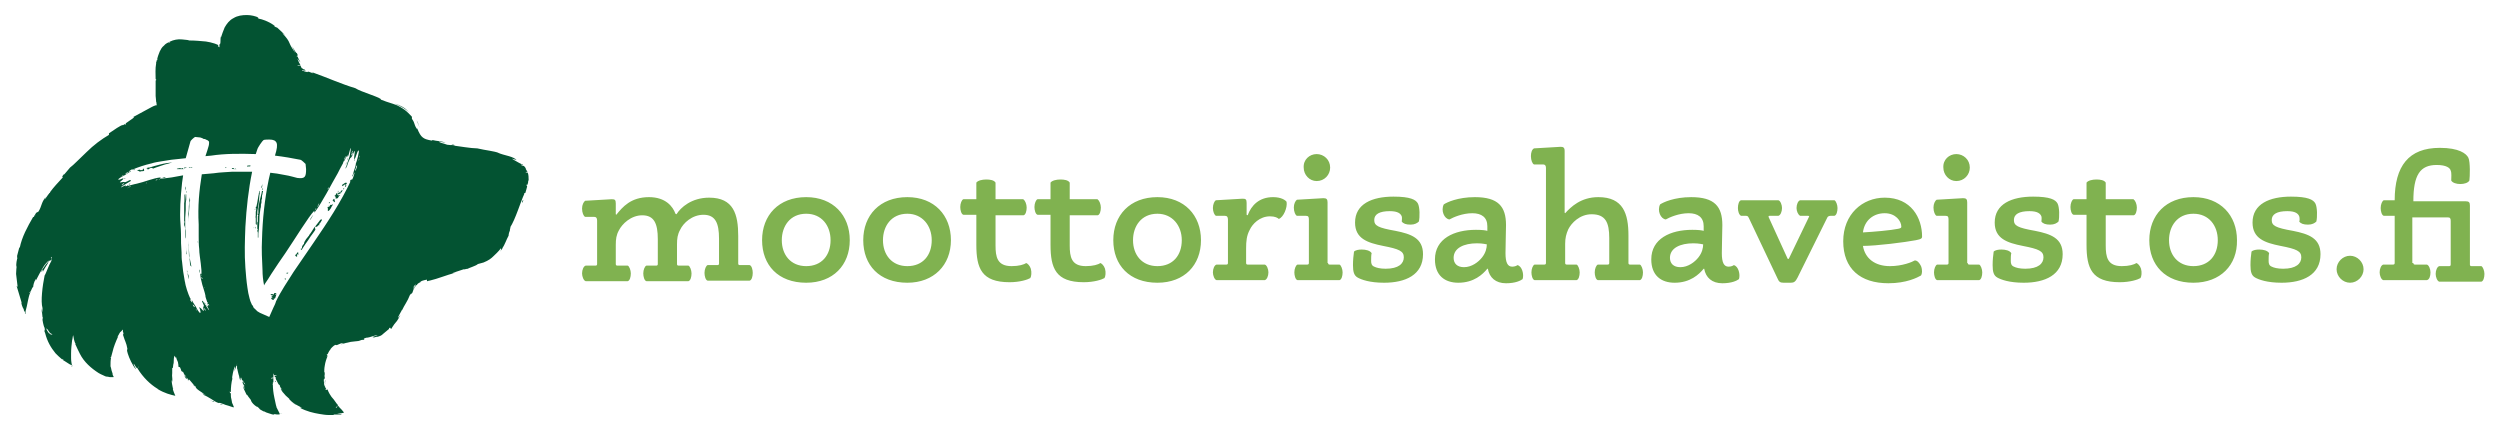
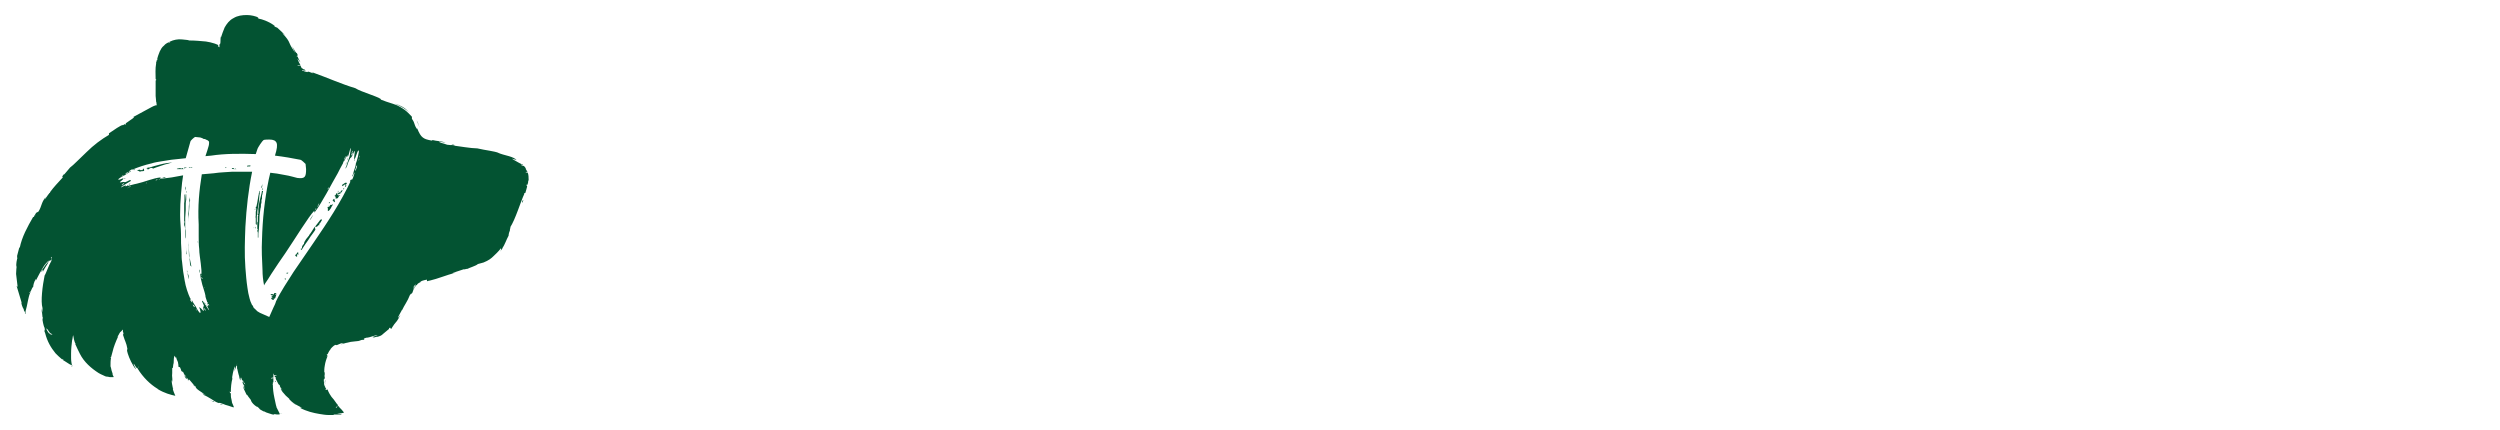
<svg xmlns="http://www.w3.org/2000/svg" version="1.1" id="Layer_1" x="0px" y="0px" viewBox="0 0 481.9 82.9" style="enable-background:new 0 0 481.9 82.9;" xml:space="preserve">
  <style type="text/css">
	.st0{fill:#80B250;}
	.st1{fill:#035332;}
</style>
-   <path class="st0" d="M125.1,38c3.2,0,4.6,1.8,5.1,3.2l0.2,0.1c0.8-1.3,2.9-3.2,6.3-3.2c4.7,0,5.6,3.2,5.6,7.4v5.3  c0,0.2,0.1,0.3,0.3,0.3h1.9c0.4,0.1,0.6,0.9,0.6,1.5c0,0.7-0.2,1.4-0.6,1.5h-8.1c-0.4-0.1-0.6-0.9-0.6-1.5c0-0.7,0.3-1.4,0.6-1.5  h1.9c0.2,0,0.3-0.1,0.3-0.3v-4.8c0-3-0.7-4.6-3-4.6c-2.2,0-3.9,1.6-4.5,2.9c-0.5,0.9-0.6,1.7-0.6,2.8v3.8c0,0.2,0.1,0.3,0.3,0.3h1.9  c0.3,0.1,0.6,0.9,0.6,1.5c0,0.7-0.2,1.4-0.6,1.5h-8.1c-0.4-0.1-0.6-0.9-0.6-1.5c0-0.7,0.3-1.4,0.6-1.5h1.9c0.2,0,0.3-0.1,0.3-0.3  v-4.8c0-3-0.7-4.6-3-4.6c-2.2,0-3.9,1.7-4.5,2.9c-0.5,0.9-0.6,1.7-0.6,2.8v3.7c0,0.2,0.1,0.3,0.3,0.3h2c0.3,0.1,0.6,0.9,0.6,1.5  c0,0.7-0.2,1.4-0.6,1.5h-8.1c-0.4-0.1-0.7-0.9-0.7-1.5c0-0.7,0.3-1.4,0.7-1.5h1.9c0.2,0,0.3-0.1,0.3-0.3v-8.4c0-0.5-0.2-0.7-0.6-0.7  h-1.7c-0.3-0.1-0.6-0.8-0.6-1.6c0-0.7,0.3-1.3,0.6-1.5l5.1-0.3c0.6,0,0.8,0.1,0.8,0.8v2.1l0.1,0.1C120,39.9,121.6,38,125.1,38z   M155.4,54.5c-5.4,0-8.5-3.4-8.5-8.2c0-4.8,3.2-8.3,8.5-8.3c5.2,0,8.4,3.5,8.4,8.3C163.8,51.1,160.6,54.5,155.4,54.5z M155.4,41.2  c-3.1,0-4.7,2.4-4.7,5.1c0,2.8,1.7,5,4.7,5c3,0,4.7-2.1,4.7-5C160.1,43.5,158.4,41.2,155.4,41.2z M174.9,54.5  c-5.4,0-8.5-3.4-8.5-8.2c0-4.8,3.2-8.3,8.5-8.3c5.2,0,8.4,3.5,8.4,8.3C183.3,51.1,180,54.5,174.9,54.5z M174.9,41.2  c-3.1,0-4.7,2.4-4.7,5.1c0,2.8,1.7,5,4.7,5c3,0,4.7-2.1,4.7-5C179.6,43.5,177.8,41.2,174.9,41.2z M197.3,38.5  c0.3,0.1,0.6,0.9,0.6,1.5c0,0.7-0.2,1.4-0.6,1.5h-5.4v5.8c0,2.2,0.3,4,3.1,4c1.4,0,2.4-0.3,2.8-0.6c0.3,0.1,0.7,0.5,0.9,1.1  c0.2,0.7,0.1,1.5-0.1,1.8c-0.5,0.3-2,0.8-4,0.8c-5.4,0-6.4-2.7-6.4-7.2v-5.8h-2.5c-0.4-0.1-0.6-0.9-0.6-1.5c0-0.7,0.3-1.4,0.6-1.5  h2.5v-3.2c0.3-0.4,1.1-0.6,1.9-0.6c0.7,0,1.5,0.1,1.8,0.6v3.2H197.3z M211.6,38.5c0.3,0.1,0.6,0.9,0.6,1.5c0,0.7-0.2,1.4-0.6,1.5  h-5.4v5.8c0,2.2,0.3,4,3.1,4c1.4,0,2.4-0.3,2.8-0.6c0.3,0.1,0.7,0.5,0.9,1.1c0.2,0.7,0.1,1.5-0.1,1.8c-0.5,0.3-2,0.8-4,0.8  c-5.4,0-6.4-2.7-6.4-7.2v-5.8H200c-0.4-0.1-0.6-0.9-0.6-1.5c0-0.7,0.3-1.4,0.6-1.5h2.5v-3.2c0.3-0.4,1.1-0.6,1.9-0.6  c0.7,0,1.5,0.1,1.8,0.6v3.2H211.6z M223.1,54.5c-5.4,0-8.5-3.4-8.5-8.2c0-4.8,3.2-8.3,8.5-8.3c5.2,0,8.4,3.5,8.4,8.3  C231.5,51.1,228.3,54.5,223.1,54.5z M223.1,41.2c-3.1,0-4.7,2.4-4.7,5.1c0,2.8,1.7,5,4.7,5c3,0,4.7-2.1,4.7-5  C227.8,43.5,226,41.2,223.1,41.2z M245.4,38c1.6,0,2.4,0.6,2.6,0.9c0.2,1.1-0.6,3-1.5,3.3c-0.2-0.2-0.7-0.5-1.7-0.5  c-2,0-3.4,1.5-3.9,2.6c-0.6,1.1-0.7,2.2-0.7,3.6v2.8c0,0.2,0.1,0.3,0.3,0.3h3.3c0.4,0.1,0.7,0.9,0.7,1.5c0,0.7-0.3,1.4-0.7,1.5h-9.3  c-0.4-0.1-0.7-0.9-0.7-1.5c0-0.7,0.3-1.4,0.7-1.5h1.9c0.2,0,0.3-0.1,0.3-0.3v-8.4c0-0.5-0.2-0.7-0.6-0.7h-1.7  c-0.3-0.1-0.6-0.8-0.6-1.5c0-0.7,0.3-1.4,0.6-1.5l5.1-0.3c0.6,0,0.8,0.1,0.8,0.8v2.3l0.2,0.1C241.2,39.6,242.7,38,245.4,38z   M256,50.7c0,0.2,0.1,0.3,0.3,0.3h1.9c0.3,0.1,0.6,0.9,0.6,1.5c0,0.7-0.2,1.4-0.6,1.5h-8.1c-0.4-0.1-0.6-0.9-0.6-1.5  c0-0.7,0.3-1.4,0.6-1.5h1.9c0.2,0,0.3-0.1,0.3-0.3v-8.4c0-0.5-0.1-0.7-0.6-0.7h-1.7c-0.3-0.1-0.6-0.8-0.6-1.6c0-0.7,0.3-1.3,0.6-1.5  l5.1-0.3c0.6,0,0.8,0.2,0.8,0.8V50.7z M253.8,29.7c1.4,0,2.6,1.1,2.6,2.6c0,1.4-1.1,2.6-2.6,2.6c-1.4,0-2.5-1.2-2.5-2.6  C251.2,30.8,252.4,29.7,253.8,29.7z M270.2,41.7c-0.2-0.5-0.7-1-2.3-1c-2,0-3,0.6-3,1.7s0.7,1.5,4.1,2.1c3,0.6,5.3,1.4,5.3,4.5  c0,4-3.4,5.5-7.5,5.5c-2.8,0-4.4-0.6-5.1-1c-0.7-0.4-0.9-1.1-0.9-2.4c0-1,0.1-1.9,0.2-2.6c0.3-0.3,0.9-0.4,1.5-0.4  c0.8,0,1.6,0.2,1.9,0.7c-0.1,0.3-0.1,1-0.1,1.5c0,0.5,0.1,0.9,0.6,1.1c0.4,0.2,1.1,0.4,2.2,0.4c2.5,0,3.5-1,3.5-2.2  c0-1.2-0.9-1.6-4-2.2c-3-0.6-5.4-1.4-5.4-4.5c0-3.6,3.3-5,7.4-5c3.3,0,4.3,0.6,4.7,1.3c0.4,0.7,0.4,2.7,0.2,3.5  c-0.3,0.3-0.8,0.6-1.6,0.6c-0.9,0-1.4-0.2-1.7-0.6C270.2,42.6,270.3,42,270.2,41.7z M281.1,54.5c-2.6,0-4.5-1.4-4.5-4.5  c0-4,3.7-5.7,7.9-5.7c1.2,0,1.9,0.1,2.2,0.2c0-0.2,0-0.7,0-0.9c0-1.7-1.1-2.5-2.9-2.5c-1.9,0-3.7,0.8-4.4,1.2  c-1-0.1-1.7-1.7-1.1-2.9c0.6-0.4,2.7-1.4,6-1.4c4.5,0,6,1.8,6,5.4c0,1.5-0.1,3.4-0.1,5.4c0,1.8,0.4,2.6,1.3,2.6c0.5,0,0.9-0.2,1-0.3  c0.9,0.2,1.3,1.8,1,2.7c-0.4,0.3-1.4,0.8-3.2,0.8c-2,0-3.2-1.1-3.5-2.8l-0.1,0C285.8,52.9,284.1,54.5,281.1,54.5z M284.7,46.9  c-2.5,0-4.5,0.9-4.5,2.8c0,1.1,0.7,1.8,2,1.8c1.5,0,2.8-1,3.5-1.9c0.7-0.9,0.9-1.8,0.9-2.5C286.4,47.1,285.9,46.9,284.7,46.9z   M308.1,38c4.8,0,5.8,3.2,5.8,7.4v5.3c0,0.2,0.1,0.3,0.3,0.3h1.9c0.3,0.1,0.6,0.9,0.6,1.5c0,0.7-0.2,1.4-0.6,1.5h-8.1  c-0.4-0.1-0.6-0.9-0.6-1.5c0-0.7,0.3-1.4,0.6-1.5h1.9c0.2,0,0.3-0.1,0.3-0.3v-4.8c0-3-0.7-4.6-3.4-4.6c-2.3,0-3.9,1.7-4.5,2.9  c-0.4,0.9-0.6,1.7-0.6,2.8v3.7c0,0.2,0.1,0.3,0.3,0.3h1.9c0.3,0.1,0.6,0.9,0.6,1.5c0,0.7-0.2,1.4-0.6,1.5h-8.1  c-0.4-0.1-0.6-0.9-0.6-1.5c0-0.7,0.3-1.4,0.6-1.5h1.9c0.2,0,0.3-0.1,0.3-0.3V32.4c0-0.4-0.1-0.7-0.6-0.7h-1.7  c-0.3-0.1-0.6-0.8-0.6-1.6c0-0.7,0.2-1.3,0.6-1.5l5.1-0.3c0.5,0,0.8,0.1,0.8,0.8v11.9l0.1,0.1C302.8,39.9,304.7,38,308.1,38z   M322.8,54.5c-2.6,0-4.5-1.4-4.5-4.5c0-4,3.7-5.7,7.9-5.7c1.2,0,1.9,0.1,2.2,0.2c0-0.2,0-0.7,0-0.9c0-1.7-1.1-2.5-2.9-2.5  c-1.9,0-3.7,0.8-4.4,1.2c-1-0.1-1.7-1.7-1.1-2.9c0.6-0.4,2.7-1.4,6-1.4c4.5,0,6,1.8,6,5.4c0,1.5-0.1,3.4-0.1,5.4  c0,1.8,0.4,2.6,1.3,2.6c0.5,0,0.9-0.2,1-0.3c0.9,0.2,1.3,1.8,1,2.7c-0.4,0.3-1.4,0.8-3.2,0.8c-2,0-3.2-1.1-3.5-2.8l-0.1,0  C327.5,52.9,325.8,54.5,322.8,54.5z M326.4,46.9c-2.5,0-4.5,0.9-4.5,2.8c0,1.1,0.7,1.8,2,1.8c1.5,0,2.8-1,3.5-1.9  c0.7-0.9,0.9-1.8,0.9-2.5C328.1,47.1,327.6,46.9,326.4,46.9z M348.7,41.8c0.1-0.1,0-0.2-0.2-0.2H347c-0.4-0.2-0.7-0.9-0.7-1.5  c0-0.7,0.3-1.4,0.7-1.5h6.6c0.3,0.1,0.6,0.9,0.6,1.5c0,0.7-0.2,1.4-0.6,1.5h-0.7c-0.3,0-0.6,0.1-0.7,0.4l-5.7,11.5  c-0.4,0.8-0.7,1-1.3,1h-1.4c-0.7,0-0.9-0.2-1.2-0.9L337.1,42c-0.2-0.4-0.3-0.4-0.7-0.4h-0.8c-0.4-0.2-0.6-0.9-0.6-1.5  c0-0.7,0.2-1.4,0.6-1.5h7.2c0.4,0.1,0.7,0.9,0.7,1.5c0,0.7-0.3,1.4-0.7,1.5h-1.7c-0.2,0-0.2,0.1-0.2,0.2l3.7,8.1h0.2L348.7,41.8z   M364.3,51.3c2.4,0,4.3-0.8,4.8-1.1c0.5,0,0.9,0.5,1.2,1.1c0.3,0.8,0.2,1.5,0,1.8c-0.7,0.4-2.8,1.5-6.3,1.5c-5.4,0-8.7-2.8-8.7-8.1  c0-5.2,3.7-8.4,8-8.4c5.1,0,7.2,3.9,7.2,7.5c0,0.3-0.1,0.5-1.2,0.7c-2.1,0.4-7.6,1.1-10.2,1.1C359.5,49.8,361.4,51.3,364.3,51.3z   M365.9,44.1c0.5-0.1,0.6-0.2,0.6-0.4c0-1.1-1.1-2.6-3.2-2.6c-2.1,0-3.9,1.3-4.2,3.7C361,44.7,364.5,44.4,365.9,44.1z M379.3,50.7  c0,0.2,0.1,0.3,0.3,0.3h1.9c0.3,0.1,0.6,0.9,0.6,1.5c0,0.7-0.2,1.4-0.6,1.5h-8.1c-0.4-0.1-0.6-0.9-0.6-1.5c0-0.7,0.3-1.4,0.6-1.5  h1.9c0.2,0,0.3-0.1,0.3-0.3v-8.4c0-0.5-0.1-0.7-0.6-0.7h-1.7c-0.3-0.1-0.6-0.8-0.6-1.6c0-0.7,0.3-1.3,0.6-1.5l5.1-0.3  c0.6,0,0.8,0.2,0.8,0.8V50.7z M377.1,29.7c1.4,0,2.6,1.1,2.6,2.6c0,1.4-1.1,2.6-2.6,2.6c-1.4,0-2.5-1.2-2.5-2.6  C374.5,30.8,375.7,29.7,377.1,29.7z M393.5,41.7c-0.2-0.5-0.7-1-2.3-1c-2,0-3,0.6-3,1.7s0.7,1.5,4.1,2.1c3,0.6,5.3,1.4,5.3,4.5  c0,4-3.4,5.5-7.5,5.5c-2.8,0-4.4-0.6-5.1-1c-0.7-0.4-0.9-1.1-0.9-2.4c0-1,0.1-1.9,0.2-2.6c0.3-0.3,0.9-0.4,1.5-0.4  c0.8,0,1.6,0.2,1.9,0.7c-0.1,0.3-0.1,1-0.1,1.5c0,0.5,0.1,0.9,0.6,1.1c0.4,0.2,1.1,0.4,2.2,0.4c2.5,0,3.5-1,3.5-2.2  c0-1.2-0.9-1.6-4-2.2c-3-0.6-5.4-1.4-5.4-4.5c0-3.6,3.3-5,7.4-5c3.3,0,4.3,0.6,4.7,1.3c0.4,0.7,0.4,2.7,0.2,3.5  c-0.3,0.3-0.8,0.6-1.6,0.6c-0.9,0-1.4-0.2-1.7-0.6C393.5,42.6,393.6,42,393.5,41.7z M411.3,38.5c0.3,0.1,0.6,0.9,0.6,1.5  c0,0.7-0.2,1.4-0.6,1.5h-5.4v5.8c0,2.2,0.3,4,3.1,4c1.4,0,2.4-0.3,2.8-0.6c0.3,0.1,0.7,0.5,0.9,1.1c0.2,0.7,0.1,1.5-0.1,1.8  c-0.5,0.3-2,0.8-4,0.8c-5.4,0-6.4-2.7-6.4-7.2v-5.8h-2.5c-0.4-0.1-0.6-0.9-0.6-1.5c0-0.7,0.3-1.4,0.6-1.5h2.5v-3.2  c0.3-0.4,1.1-0.6,1.9-0.6c0.7,0,1.5,0.1,1.8,0.6v3.2H411.3z M422.8,54.5c-5.4,0-8.5-3.4-8.5-8.2c0-4.8,3.2-8.3,8.5-8.3  c5.2,0,8.4,3.5,8.4,8.3C431.3,51.1,428,54.5,422.8,54.5z M422.8,41.2c-3.1,0-4.7,2.4-4.7,5.1c0,2.8,1.7,5,4.7,5c3,0,4.7-2.1,4.7-5  C427.5,43.5,425.8,41.2,422.8,41.2z M443.2,41.7c-0.2-0.5-0.7-1-2.3-1c-2,0-3,0.6-3,1.7s0.7,1.5,4.1,2.1c3,0.6,5.3,1.4,5.3,4.5  c0,4-3.4,5.5-7.5,5.5c-2.8,0-4.4-0.6-5.1-1c-0.7-0.4-0.9-1.1-0.9-2.4c0-1,0.1-1.9,0.2-2.6c0.3-0.3,0.9-0.4,1.5-0.4  c0.8,0,1.6,0.2,1.9,0.7c-0.1,0.3-0.1,1-0.1,1.5c0,0.5,0.1,0.9,0.6,1.1c0.4,0.2,1.1,0.4,2.2,0.4c2.5,0,3.5-1,3.5-2.2  c0-1.2-0.9-1.6-4-2.2c-3-0.6-5.4-1.4-5.4-4.5c0-3.6,3.3-5,7.4-5c3.3,0,4.3,0.6,4.7,1.3c0.4,0.7,0.4,2.7,0.2,3.5  c-0.3,0.3-0.8,0.6-1.6,0.6c-0.9,0-1.4-0.2-1.7-0.6C443.3,42.6,443.3,42,443.2,41.7z M453,49.3c1.4,0,2.6,1.2,2.6,2.6  s-1.2,2.6-2.6,2.6c-1.4,0-2.6-1.2-2.6-2.6S451.6,49.3,453,49.3z M465.2,50.7c0,0.2,0.1,0.3,0.3,0.3h2.3c0.4,0.1,0.7,0.9,0.7,1.5  c0,0.7-0.2,1.4-0.7,1.5h-8.4c-0.4-0.1-0.7-0.9-0.7-1.5c0-0.7,0.3-1.4,0.7-1.5h1.9c0.2,0,0.3-0.1,0.3-0.3v-9.1h-2.1  c-0.4-0.1-0.6-0.9-0.6-1.5c0-0.7,0.3-1.4,0.6-1.5h2.1c0-6.6,2.7-10.1,8.7-10.1c3.7,0,5.1,1.1,5.5,1.9c0.4,0.8,0.3,3.7,0.2,4.4  c-0.5,0.9-3,0.9-3.5,0c0-0.5,0.1-1.5-0.1-1.9c-0.1-0.5-0.8-1.1-2.7-1.1c-3.2,0-4.5,1.9-4.5,7h10.1c0.6,0,0.8,0.2,0.8,0.8v11.4  c0,0.2,0.1,0.3,0.3,0.3h1.9c0.3,0.1,0.6,0.9,0.6,1.5c0,0.7-0.2,1.4-0.6,1.5h-8.1c-0.4-0.1-0.7-0.9-0.7-1.5c0-0.7,0.3-1.4,0.7-1.5  h1.9c0.2,0,0.3-0.1,0.3-0.3v-8.4c0-0.5-0.1-0.7-0.6-0.7h-6.8V50.7z" />
  <path class="st1" d="M25.1,35.4c0.1,0-0.2,0.2-0.3,0.2C24.8,35.5,25.1,35.3,25.1,35.4z M24.5,35.8c0,0,0.2-0.1,0.2-0.1  C24.6,35.6,24.4,35.7,24.5,35.8z M27.5,32.8l-0.5,0l0-0.1l-0.6,0.1l0.6,0.3c0.1-0.1,0.3-0.1,0.4-0.1c0.1,0,0.3,0,0.4-0.1l-0.1-0.4  C27.6,32.5,27.5,32.6,27.5,32.8z M67,30.5c0,0-0.1,0.4-0.1,0.4C67,30.8,67.1,30.4,67,30.5z M26.8,32.4  C26.8,32.4,26.7,32.3,26.8,32.4L26.8,32.4z M38.5,59.4C38.5,59,38.2,59.5,38.5,59.4L38.5,59.4z M24,34.5  C24.4,34.5,23.9,34.2,24,34.5L24,34.5z M36.7,57.8C37,57.6,36.5,57.3,36.7,57.8L36.7,57.8z M31.6,34.2c-0.9,0.2,0.5,0.1,0.3,0  C31.8,34.1,31.6,34.2,31.6,34.2z M36,49c-0.1-0.6-0.1-1.2-0.2-1.7c0-0.6,0-1.2,0-1.8c0-0.3,0-0.6,0-1c-0.1-0.4-0.1-0.7-0.1-1  c0-0.5,0-1,0-1.5c0-0.5,0.1-1,0.1-1.5c0-0.1,0-0.3,0-0.5c0-0.2,0-0.4,0-0.5c0-0.3,0-0.6,0.1-1c0-0.4,0-0.7,0-1c0,0,0,0-0.1-0.1  c0,0,0,0,0,0.1c0,0,0,0,0,0c0,0.2-0.1,0.6-0.1,1c0,0.4-0.1,0.8-0.1,1.2c0,0.4,0,0.8-0.1,1.2c0,0.4,0,0.7,0,1c0,0.1,0,0.2,0,0.3  c0,0.2,0,0.2,0,0.3c0,0,0,0.1,0,0.1c0,0.1,0.1,0.1,0.1,0.2c-0.1,0.1-0.1,0.2-0.1,0.4c0,0.1,0,0.3,0.1,0.4c0,0.2,0.1,0.3,0.1,0.5  c0,0.2,0,0.3,0,0.4c0,0.3,0,0.5,0,0.8c0,0.3,0,0.5,0.1,0.7c0,0.1,0,0.3,0,0.5c0,0.3,0,0.5,0,0.8c0,0.3,0.1,0.6,0.1,0.9  c0,0.3,0,0.5,0,0.7C35.9,49,35.9,49,36,49z M35.8,54.4C35.8,54.5,35.9,54.3,35.8,54.4L35.8,54.4z M35.7,36.6c0,0.1,0,0.1,0,0.2  c0,0,0,0,0,0c0-0.2,0.1-0.3,0.1-0.5c0-0.2,0-0.3,0-0.5c0,0.1,0,0.2-0.1,0.4C35.7,36.4,35.7,36.5,35.7,36.6z M35.6,38.2  c0-0.4,0-0.6,0-0.7c0,0,0,0-0.1,0c0,0.1,0,0.3,0,0.5c0,0.2,0,0.4,0,0.6c0,0.2,0,0.4,0,0.6c0,0.2,0,0.4,0,0.5c0,0,0,0,0,0  c0,0.8,0,1.1,0,1.9c0-0.2,0-0.5,0.1-0.9c0-0.4,0.1-0.8,0.1-1.3C35.6,39,35.6,38.6,35.6,38.2z M36.1,52.2c-0.1,0-0.1,0-0.1,0  c0.1,0.2,0.2,0.5,0.2,0.8c0.1,0.3,0.1,0.6,0.2,0.8c0-0.3,0-0.6-0.1-0.8C36.2,52.7,36.1,52.5,36.1,52.2z M36.4,48.6  c0-0.4,0-0.9-0.1-1.4c0-0.3,0-0.6,0-0.9c0-0.3,0-0.6,0-0.9c0-0.4,0-0.8,0-1.2c0-0.4,0-0.8,0-1.2c0-0.5,0-1.1,0.1-1.6  c0-0.5,0.1-1.1,0.1-1.6c0-0.1,0-0.2,0-0.4c0-0.2,0-0.4,0.1-0.6s0-0.4,0-0.5c0-0.2,0-0.3,0-0.3c0,0.1-0.1,0.3-0.1,0.7  c0,0.3-0.1,0.7-0.1,1.1c0,0.4,0,0.9-0.1,1.4c0,0.5,0,1,0,1.4c0,0.5,0,0.9,0,1.2c0,0.4,0,0.6,0,0.8c0,0.1,0,0.2,0,0.6  c0,0.3,0,0.7,0,1.1c0,0.4,0,0.9,0.1,1.5c0,0.5,0.1,1,0.1,1.5c0,0.5,0.1,0.9,0.1,1.2c0,0.4,0.1,0.6,0.1,0.7c0.1,0.1,0.2,0.2,0.2,0.2  c-0.1-0.6-0.2-0.9-0.3-1.5C36.4,49.5,36.4,49,36.4,48.6z M35.6,32.4l0.2,0l0.2-0.1c-0.1,0-0.1,0-0.2,0s-0.2,0-0.3,0l0,0.2  C35.5,32.5,35.6,32.5,35.6,32.4z M25.7,32.7C25.9,33,26.2,32.5,25.7,32.7L25.7,32.7z M28.8,32.3l-0.2,0l-0.4,0.1l0.2,0.1l0.1,0.2  c0.1-0.1,0.3-0.2,0.5-0.3c0.2-0.1,0.4,0,0.5,0.1c0.3-0.1,0.7-0.3,1.1-0.4c0.4-0.1,0.8-0.3,1.2-0.4s0.9-0.2,1.4-0.4  c-0.8,0.1-1.6,0.2-2.3,0.4C30.1,31.9,29.4,32.1,28.8,32.3z M35.2,32.4c-0.1,0-0.1,0-0.2,0.1c-0.1,0-0.2,0-0.2-0.1  c-0.3,0-0.5,0.1-0.6,0.1c-0.1,0-0.1,0-0.1,0.1c0,0,0.2,0,0.3,0c0.2,0,0.4,0,0.7,0l0.1,0l0.2,0L35.2,32.4L35.2,32.4z M35.8,32.5  L35.8,32.5L35.8,32.5L35.8,32.5z M35.9,37.2C35.9,37.2,35.9,37.2,35.9,37.2C36,37.2,36,37.2,35.9,37.2C36,37,36,37,36,36.9  c0,0,0,0-0.1,0C35.9,37,35.9,37.1,35.9,37.2z M80.3,23.2c0.3,0.6,0.5,1.2,0.6,1.5C80.8,24.4,80.6,23.6,80.3,23.2z M68.4,30.7  C67.9,31.3,68.6,30.8,68.4,30.7L68.4,30.7z M40.8,77.3c0.3,0.1,0.5,0.2,0.5,0.2C41.3,77.4,41.2,77.3,40.8,77.3  C40.1,76.7,40.9,77.3,40.8,77.3z M63.5,80.1l0.2,0l0.1,0C63.7,80.1,63.6,80.1,63.5,80.1z M62.7,80.1c0.2,0,0.4,0,0.6,0h0.2  c-0.2,0-0.3,0-0.5,0L62.7,80.1z M36.6,73.6L36.6,73.6L36.6,73.6L36.6,73.6L36.6,73.6L36.6,73.6L36.6,73.6L36.6,73.6  C36.6,73.7,36.6,73.7,36.6,73.6C36.6,73.6,36.6,73.6,36.6,73.6C36.6,73.6,36.6,73.6,36.6,73.6L36.6,73.6L36.6,73.6z M36.5,73.7  C36.5,73.7,36.5,73.7,36.5,73.7L36.5,73.7L36.5,73.7z M39.8,58.9c0,0-0.1-0.2-0.1-0.2C39.6,58.8,39.7,59,39.8,58.9z M20,26.2  l-0.9,0.7l0.4-0.3L20,26.2z M77.3,60.1c0-0.1,0.1-0.1,0.1-0.2C77.3,60,77.3,60.1,77.3,60.1C77.3,60.1,77.3,60.1,77.3,60.1z   M36.5,73.7L36.5,73.7L36.5,73.7L36.5,73.7L36.5,73.7C36.5,73.7,36.5,73.7,36.5,73.7z M35.6,72.2c0.1,0.3,0.3,0.7-0.2,0  c0.6,1,0.5,0.9,0.5,0.8c0-0.1,0-0.1,0.2,0.1c0,0,0,0,0,0c0.1,0.1,0.2,0.2,0.3,0.4c-0.1-0.1-0.2-0.2-0.3-0.4  C36,72.8,35.8,72.5,35.6,72.2z M54.3,79.7C54.3,79.8,54.3,79.8,54.3,79.7l0,0.1c0,0-0.1,0-0.1,0c-0.2,0-0.4-0.1-0.6-0.1  c0.2,0,0.3,0.1,0.5,0.1l0.1,0c0,0,0.1,0,0.1,0C54.4,79.8,54.4,79.8,54.3,79.7L54.3,79.7C54.3,79.7,54.3,79.7,54.3,79.7z M45.7,70.9  L45.7,71c0,0.1,0,0.2,0,0.3C45.7,71.1,45.7,71,45.7,70.9z M63.2,68.6c0.1-0.1,0.1-0.2,0.1-0.3C63.3,68.4,63.3,68.5,63.2,68.6z   M42.5,78c0.2,0.1,0.4,0,0.5,0c-0.2,0-0.3,0-0.6-0.1C42.4,77.9,42.5,77.9,42.5,78z M33.5,71.9c0,0.1,0,0.2,0,0.3L33.5,71.9z   M26.8,70.9l-0.1-0.2c0,0-0.1,0-0.1,0L26.8,70.9z M98.1,45.3C98.1,45.3,98.1,45.3,98.1,45.3C98,45.4,98,45.4,98,45.5  C98,45.4,98.1,45.4,98.1,45.3z M100.9,38.5l-0.2,0.2C100.5,39.1,100.7,39.3,100.9,38.5z M75.2,63.3H75C75,63.3,75.1,63.3,75.2,63.3z   M101.3,37.1l0.1-0.3c0,0-0.1,0.1-0.1,0.2C101.3,37,101.3,37.1,101.3,37.1L101.3,37.1z M90.5,51.6c-0.1,0-0.2,0-0.3,0  C90.3,51.6,90.3,51.6,90.5,51.6z M36.6,32.3c-0.1-0.1-0.2-0.1-0.2,0C36.5,32.4,36.6,32.4,36.6,32.3c0.1,0,0.2,0,0.3,0l0.1,0l0.1-0.1  C36.9,32.2,36.7,32.2,36.6,32.3z M63.7,39.6l0.1-0.2l-0.2,0.2l-0.1,0.2l-0.2,0.1l-0.2,0c0.1,0.1,0.1,0.3,0.1,0.4c0,0.1,0,0.2,0,0.4  c0.3-0.1,0.4-0.3,0.6-0.6c0.1-0.3,0.3-0.5,0.4-0.7c-0.1,0-0.2,0-0.3,0.1C63.8,39.5,63.7,39.5,63.7,39.6z M61.5,42.7  c-0.2,0.3-0.5,0.6-0.7,0.9c-0.3,0.3-0.5,0.7-0.7,1c-0.2,0.3-0.4,0.6-0.5,0.7c0,0.1-0.1,0.2-0.2,0.3c-0.1,0.1-0.2,0.3-0.4,0.5  c-0.1,0.2-0.2,0.3-0.3,0.5c-0.1,0.2-0.1,0.3-0.1,0.4c-0.1,0.1-0.3,0.3-0.3,0.4c-0.1,0.1-0.1,0.3-0.1,0.5c-0.3,0-0.3,0.1-0.1,0.3  c0,0,0.2-0.2,0.4-0.6c0.3-0.4,0.5-0.8,0.9-1.3c0.3-0.5,0.6-0.9,0.9-1.3c0.3-0.4,0.5-0.7,0.5-0.8c-0.1-0.2-0.1-0.4,0-0.5  c0.2-0.1,0.2,0,0.2,0.1l0.4-0.4l0.1,0l0,0l0.1,0l-0.1-0.2c0.1-0.1,0.2-0.2,0.2-0.2c0.1-0.1,0.1-0.2,0.2-0.3c0-0.1,0.1-0.1,0.1-0.2  c0.1-0.1,0.1-0.1,0-0.2C61.9,42.2,61.7,42.4,61.5,42.7z M65.3,36.9l0-0.1c-0.1,0-0.1,0-0.2,0l0,0.1L65.3,36.9L65.3,36.9z M64.9,39.7  C64.9,39.7,64.9,39.7,64.9,39.7C64.9,39.7,64.9,39.7,64.9,39.7z M65.4,37.6c-0.1,0-0.2,0.1-0.2,0.1l-0.2-0.3l0.1-0.3  c-0.1,0.1-0.2,0.2-0.3,0.2c0,0.1-0.1,0.2-0.1,0.3l-0.2,0.1c0,0.1,0.1,0.2,0.2,0.2c0,0.1,0,0.2,0,0.4l0.4-0.1  c0.1-0.1,0.1-0.2,0.2-0.3c0-0.1,0.1-0.2,0.3-0.3C65.6,37.6,65.5,37.6,65.4,37.6z M64.4,38.3l-0.3,0.3l0.2,0.2l0.1,0.2l0.2-0.2  c-0.1-0.1-0.1-0.2-0.1-0.3S64.4,38.4,64.4,38.3z M63.4,39.5c-0.1,0.1-0.1,0.1-0.1,0.2c0,0.1-0.1,0.1-0.1,0.2  c0.1-0.1,0.1-0.1,0.1-0.1C63.3,39.7,63.3,39.6,63.4,39.5z M63.6,39L63.4,39l0,0.2l0.2-0.1L63.6,39z M60.1,41.9  c0.9-1.4-0.6,0.6-0.3,0.5C59.8,42.3,60.1,42,60.1,41.9z M57.5,49.1l0.1-0.1l-0.2,0L57.5,49.1z M57.4,48.6c-0.1,0.1-0.2,0.3-0.3,0.4  C57,49,57,49.1,56.9,49.3l0.3,0.2c0.1-0.1,0.1-0.1,0.1-0.2c0,0-0.1-0.1-0.1-0.2c0.2-0.1,0.3-0.1,0.3-0.2c0-0.1,0-0.1,0-0.2  C57.5,48.7,57.4,48.6,57.4,48.6z M62.5,73.5c0,0.2,0.1,0.3,0.1,0.3C62.6,73.6,62.5,73.5,62.5,73.5z M53,73.4c0,0.1,0.1,0.1,0.1,0.2  c0,0,0,0,0.1,0c0-0.1,0-0.1,0-0.1L53,73.4z M53.2,73.7C53.2,73.7,53.2,73.7,53.2,73.7C53.2,73.7,53.2,73.7,53.2,73.7z M66.1,36.7  l-0.2,0c-0.1,0-0.1,0.1-0.2,0.1c-0.1,0-0.1,0.1,0,0.1l0,0.1l-0.3,0.3c0,0.1,0,0.1,0.1,0.1c0.2-0.2,0.4-0.4,0.5-0.6  c0.1-0.2,0.3-0.4,0.4-0.6l-0.2,0.1L66.1,36.7z M47.3,74.1c-0.1-0.2-0.3-0.4-0.4-0.6C47,74,47.1,74,47.3,74.1  C47.2,74.1,47.2,74.1,47.3,74.1z M66.5,35.8l0,0.2l0.1,0l0.2-0.2l-0.2-0.1L66.5,35.8z M62.8,74.3C62.8,74.5,62.9,74.6,62.8,74.3  L62.8,74.3C62.8,74.3,62.8,74.3,62.8,74.3z M66.7,35.2c-0.1,0-0.3,0.1-0.4,0.2c-0.2,0.1-0.3,0.2-0.4,0.3l0.2,0.2l0.2-0.3l0.4,0  c0-0.1,0.1-0.2,0.2-0.3L66.7,35.2z M101.8,35.1c-0.1,0-0.1,0-0.1,0C101.7,35.1,101.7,35.1,101.8,35.1c0,0.2-0.1,0.3-0.1,0.5h-0.2  v0.2h0.1c0,0.1,0,0.1,0,0.2c-0.1,0.4-0.2,0.7-0.3,1.1c0,0,0,0.1-0.1,0.1c-0.1,0-0.3,0-0.1,0.1c0,0,0,0,0,0c-0.8,1.7-1.7,4.9-2.8,6.6  c0.3-0.6-0.1,0.5,0,0.5c0,0,0-0.1,0,0c-0.3,0.7-0.2,0.8-0.3,1.1c-0.3,0.5-0.8,1.9-1.1,2.2c0.1,0-0.3,0.6-0.8,1.1  c0.5-0.5,0.5-0.7,0.5-0.7c0,0-0.1,0,0-0.3c-0.6,0.8-1.1,1.2-1.5,1.6c-0.4,0.4-0.9,0.8-1.9,1.2c-0.4,0.1-0.7,0.2-1.1,0.3  c-0.2,0.3-1.9,0.8-1.9,0.9c-0.3,0-0.8,0.2-0.8,0.1c-0.8,0.3-2,0.6-2.2,0.8l0.8-0.2c-2.2,0.6-3.5,1.2-5.2,1.6c0,0,0,0,0-0.1  c0,0,0,0,0,0.1c-0.2,0-0.3,0.1-0.5,0.1l0-0.3c-0.6,0.1-1.2,0.3-1.7,0.5c-0.5,0.3-0.7,0.6-1,1.1c0.3-0.3,0.3-0.4,0,0.4  c0.1-0.2,0.3-0.5,0.4-0.8c0.2-0.3,0.5-0.5,0.8-0.6c-0.2,0.1-0.4,0.3-0.5,0.5C80,54.8,80,55,79.9,55.2c0.1-0.2,0.2-0.4,0.3-0.5  c0.1-0.1,0.2-0.2,0.4-0.3c0.3-0.2,0.7-0.3,1.1-0.4c-0.5,0.2-0.7,0.3-0.8,0.3c0,0,0.1,0,0.3,0c-0.6,0.3-0.8,0.4-1,0.7  c-0.2,0.3-0.5,0.7-0.7,1.4c-0.3,0.5-0.1-0.1-0.5,0.5c-0.4,1.1-1.1,2-1.5,2.9c0-0.1,0-0.1,0-0.1c-0.4,0.8-0.8,1.4-0.8,1.6  c0.2-0.2,0.3-0.4,0.5-0.6c-0.4,0.6-0.3,0.8-1.2,1.8c-0.3,0.5-0.6,0.8-0.4,0.7c-0.1,0.1-0.2,0.2-0.3,0.2v-0.2H75v0.2h0  c-0.8,0.7-1,0.8-1.2,1c-0.2,0.2-0.4,0.4-1.4,0.6c0.1,0,0.3-0.1,0.2-0.1c-0.4,0.1-0.7,0.2-1,0.3c1.2-0.4-0.7,0,1.2-0.6  c-0.3-0.1-1.5,0.5-2.2,0.5c-1,0.3,0,0.3-0.5,0.4c0,0-0.4,0-0.9,0.1l0.5,0c-0.3,0.1-0.6,0.1-0.9,0.2l0.4-0.1c-0.4,0.1-1,0.1-1.6,0.2  c-0.6,0.1-1.3,0.3-1.9,0.5c0.4-0.2,0.9-0.4,0-0.2c-0.8,0.3-0.8,0.4-0.9,0.3c0,0,0-0.1-0.4,0.1c-0.6,0.5-0.6,0.6-0.7,0.7  c0,0.1-0.1,0.2-0.2,0.3c-0.1,0.1-0.2,0.4-0.4,0.8c0-0.1,0-0.3-0.1-0.1c0,0,0,0.2,0.1,0.2c0,0.1,0,0.1-0.1,0.2  c-0.1,0.2,0.1,0,0.2-0.2c-0.3,0.7-0.5,1.3-0.6,2c-0.1,0.5-0.1,1-0.1,1.5c0-0.4,0.1-0.5,0.1,0.2c0-0.1-0.1,0.2,0,0.6  c0,0.5,0.1,1,0.2,1.3l0,0c0,0,0,0,0,0c0-0.1-0.1-0.2-0.1-0.3c0,0,0-0.1,0-0.4c-0.2-0.8-0.4-0.5-0.2,0.8c0.2,0.5,0.3,0.7,0.4,0.8  c-0.1,0-0.2,0-0.2,0.1c0.1,0,0.2,0,0.2,0c0.1,0.2,0.2,0,0.2-0.1c0.3,0.8,0.6,1.2,0.8,1.5c0.3,0.3,0.5,0.6,1,1.3  c0.1,0.1,0.2,0.2,0.3,0.4c-0.3,0-0.3,0.3-0.5,0.4c0.3,0.1,0.2-0.2,0.3-0.3c0.1,0,0.2,0,0.3,0c0,0.1,0.1,0.1,0.1,0.2  c0.3,0.3,0.6,0.6,0.9,1c0,0-0.1,0-0.1,0.1l0,0c0,0-0.1,0-0.1,0c-0.2,0-0.4,0.1-0.6,0.1c-0.2,0-0.4,0.1-0.5,0.1l-0.6,0  c-0.4,0.1,0.1,0.1,0.7,0.1c0.5-0.1,1.1-0.2,0.6,0l-0.6,0.1l-0.6,0l-0.6,0c-0.1,0-0.2,0-0.3,0l-0.2,0c-0.6,0-1.2-0.1-1.8-0.2  c-1.2-0.2-2.5-0.5-3.8-1.2l0.4,0c-0.6-0.3-1.2-0.6-1.8-1.1c0.2,0.2,0.5,0.4,0.8,0.6c-0.3-0.1-0.8-0.5-1.1-0.8  c-0.3-0.3-0.5-0.5-0.3-0.4c-0.6-0.5-0.9-0.8-1.2-1.2c0,0-0.1-0.1-0.1-0.1c0,0,0,0,0,0s0,0,0,0c-0.2-0.3-0.4-0.6-0.6-1  c0.2,0.3,0.2,0.4,0.3,0.4c0,0,0-0.1,0.3,0.3c-0.3-0.4-0.5-0.7-0.6-1h0c0.1,0,0.1-0.2,0-0.1c0,0-0.1,0-0.1,0c0,0,0,0,0,0  c-0.1-0.1-0.1-0.2-0.2-0.3c-0.1-0.2-0.2-0.4-0.3-0.6c0,0,0.1-0.1,0.1-0.1c0,0-0.1,0.1-0.1,0.1c-0.1-0.1-0.1-0.3-0.2-0.4  c0.1,0.1,0.1,0,0-0.1c0.1,0,0.1,0,0.1-0.1c-0.1,0-0.1,0-0.2,0c0-0.1,0-0.1-0.1-0.2c0.2,0,0.6-0.1,0.3-0.2c-0.1,0.2-0.2,0-0.4,0  c0,0,0-0.1,0-0.1c0-0.1,0-0.1-0.1-0.2c0,0.3,0,0.5,0,0.8c-0.1,0-0.2,0-0.3,0c0,0.2-0.3-0.1-0.1,0.1c0,0,0,0.1,0.1,0.1  c0.1-0.1,0.2-0.1,0.3-0.1c0,0.3,0,0.5,0,0.8l-0.1,0c0,0.1,0,0.2,0,0.3c0,0-0.1,0.1-0.1,0.1c0,0,0.1,0,0.1,0c0,0.8,0.1,1.7,0.3,2.6  c0.1,0.5,0.2,0.9,0.3,1.4c0,0.1,0.1,0.2,0.1,0.4c0,0,0,0,0,0c0.2,0.4,0.4,0.8,0.6,1.2l0,0.1c0,0,0,0,0,0.1l-0.1,0l-0.4,0  c-0.2,0-0.5-0.1-0.7-0.1c0,0-0.1,0-0.1,0l0.1,0c0.5,0.2,0,0.2-0.8-0.1c-0.1,0-0.2-0.1-0.3-0.1l-0.3-0.1c-0.2-0.1-0.3-0.2-0.5-0.2  c-0.3-0.2-0.6-0.3-0.7-0.4c-0.1-0.1-0.1-0.2-0.5-0.5c-0.1,0.1-0.8-0.5-1-0.8c-0.5-0.7,0.2,0-0.7-1.1c-0.3-0.5-0.4-0.5-0.4-0.4  c0-0.1-0.1-0.3-0.2-0.5c0,0,0,0,0,0h0c-0.2-0.4-0.4-0.8-0.5-1.3c0.1,0.2,0.3,0.6,0.3,0.7c0.1,0-0.1-0.4,0-0.4c0-0.1-0.1-0.2-0.1-0.2  c0,0,0,0,0.1,0c0-0.1,0-0.1-0.1-0.1c-0.1-0.2-0.2-0.5-0.3-0.6h0c0.1,0.1,0.1,0.1,0.1,0.1c0-0.1,0-0.1-0.1-0.2c0,0,0.1,0,0.2,0v-0.2  c-0.1,0-0.1-0.1-0.2-0.1c0,0,0,0.1,0,0.1c-0.1-0.2-0.1-0.4-0.2-0.6c-0.2-0.1-0.1,0.6-0.2,0.5c-0.1-0.3-0.2-0.6-0.2-0.8  c-0.1-0.2-0.1-0.4-0.2-0.7c-0.1-0.3-0.1-0.6-0.2-0.8c0-0.1,0-0.2,0-0.3c0-0.1,0-0.1,0-0.2c0,0,0,0,0,0l-0.1,0.1  c0-0.2,0.1-0.4,0.2-0.6c-0.3,0.5-0.3,0.8-0.4,1c-0.1,0.2-0.1,0.4-0.2,0.5c0.1-0.4,0.1-0.6,0.1-0.9c-0.2,0.4-0.3,0.9-0.4,1.3  c-0.1,0.5-0.2,1-0.1,1.1l0,0c-0.2,0.7-0.3,1.7-0.3,2.6c-0.1-0.1-0.3-0.1-0.3,0c0.4-0.1-0.1,0.2,0.3,0.2c0,0,0,0,0,0  c0,0.4,0,0.8,0.1,1.1c0.1,0.4,0.1,0.6,0.1,0.5c0,0.2,0.1,0.4,0.2,0.6c0,0,0,0,0,0c0,0,0,0,0,0c0.1,0.2,0.1,0.3,0.2,0.5  c0,0.1,0,0-0.1,0l-0.1,0l-0.3-0.1c-0.2-0.1-0.4-0.1-0.6-0.2c-0.4-0.1-0.7-0.2-0.9-0.3c-0.1,0-0.2-0.1-0.3-0.1  c-0.3-0.1-0.5-0.2-0.6-0.1c-0.5-0.1-1-0.5-1.5-0.8c-0.5-0.3-1-0.6-1.3-0.7c-0.9-0.8,0-0.1,0.3,0c-0.9-0.7-2-1.2-2-1.7  c-1-0.8,0.2,0.3-0.2,0c0-0.2-0.4-0.6-0.9-1.2c0,0,0-0.1-0.1-0.1c0,0-0.1,0-0.1,0.1h0v0c0,0,0,0,0,0v0c0,0,0,0,0,0c0,0,0,0,0,0v0h0v0  c0,0,0,0,0,0h0v0h0c0,0,0,0,0,0h0c0,0,0,0,0,0v0c0,0,0,0,0,0v0h0c0,0,0,0,0,0s0,0,0,0h0v0h0c0,0,0,0,0,0v0h0v0h0v0h0v0  c-0.1-0.1-0.2-0.2-0.3-0.4c0,0,0,0,0,0c0,0,0,0,0,0h-0.1c0,0,0,0,0.1,0c-0.1-0.1-0.2-0.2-0.3-0.3c-0.2-0.3-0.4-0.6-0.5-0.9  c-0.4-0.4,0.2,0.5-0.4-0.3c0.1,0.1-0.1-0.4-0.2-0.6l-0.3-0.1c0-0.2,0-0.5-0.1-0.9c-0.2-0.4-0.3-0.7-0.4-1.1c0,0,0,0.1,0,0.1  c0,0.1,0,0.3-0.1,0.1c0,0,0-0.1-0.1-0.2c0,0,0-0.1,0-0.2l0,0l0,0.1c0,0.1,0,0.1,0,0.2l0-0.2c-0.1-0.1-0.2,0.4-0.2,0.9  c0,0.2,0,0.5-0.1,0.8c0,0.3-0.1,0.6-0.1,1c0.1-0.6-0.1-0.3-0.1-0.4c0,0.3,0,0.7,0,1c0-0.1,0-0.1,0,0c-0.1,0.9,0.1,0.7,0,1.8  c0-0.3-0.1-0.4-0.1-0.4c0,0.5,0.1,0.9,0.2,1.4c0,0.1,0.1,0.2,0.1,0.3l-0.1-0.1c0.1,0.5,0.3,0.9,0.5,1.4c-0.9-0.2-2.1-0.5-3.4-1.3  c0,0,0,0,0,0c0-0.1-0.1-0.1-0.1-0.1c-1.3-0.8-2.7-2.1-3.8-3.9c0,0,0-0.1-0.1-0.1c0,0,0,0-0.1,0c-0.2-0.3-0.3-0.5-0.5-0.8  c-0.1,0.1,0.2,0.7,0.4,1c0.1,0.2-0.2-0.1-0.5-0.6c-0.3-0.5-0.6-1.1-0.8-1.6c-0.5-1.3-0.4-1.4-0.4-1.5c0.1-0.1,0.1,0-0.1-0.9  c-0.1-0.4-0.3-0.8-0.4-1.1l-0.3-0.9l0.1-0.1c0-0.4-0.1-0.4-0.1-0.4c0,0,0-0.1,0-0.2c0-0.1,0-0.4-0.1-0.2c-0.1,0.1-0.2,0.3-0.4,0.4  c-0.1,0.1-0.2,0.3-0.3,0.5c-0.1,0.2-0.2,0.3-0.3,0.5c0.1-0.1,0.2-0.2,0.2-0.2c-0.5,1.1-0.9,2.1-1.1,3c-0.1,0.4-0.2,0.8-0.3,1.1h-0.1  V69h0.1c-0.1,0.5-0.1,1-0.1,1.6c0.1,0.2,0.1,0.4,0.2,0.8c0.1,0.2,0.1,0.4,0.2,0.6c0,0,0,0,0,0.1c0,0.2,0.1,0.3,0.2,0.5  c0,0.1,0,0.1-0.1,0.1c0,0-0.1,0-0.1,0v0l0,0l-0.1,0c0,0-0.1,0-0.1,0c-0.1,0-0.2,0-0.3,0c-0.2,0-0.3-0.1-0.6-0.1  c-0.2,0-0.4-0.1-0.8-0.3c-0.2-0.1-0.5-0.2-0.8-0.4c-1.4-0.9-2.8-2.1-3.6-3.7c-0.3-0.6-0.6-1.2-0.9-1.9c0,0,0.1,0,0.1,0  c0-0.1-0.1-0.1-0.1-0.1c-0.2-0.5-0.3-1-0.4-1.6c-0.1,0.3-0.1,0.7-0.2,1c-0.1,0.8-0.2,1.7-0.2,2.5c0,0,0-0.1,0-0.2c0,0.3,0,0.7,0,1.1  c0,0.6,0.1,1.1,0.2,1.6l0,0.1c0,0-0.1,0-0.1-0.1L14,70.5c-0.2-0.1-0.4-0.2-0.6-0.3c-0.3-0.2-0.8-0.5-1.1-0.7c-0.1,0-0.1-0.1-0.2-0.1  c0.2,0.1,0.1-0.3-0.1-0.1c-0.5-0.4-0.9-0.8-1.3-1.2c-0.9-1.1-1.6-2.3-2-3.9l0.1,0.3c-0.2-0.6-0.3-0.8-0.3-0.9  c0.1,0.1,0.2,0.5,0.1-0.4c-0.1-0.1-0.3-0.8-0.4-1.5c0-0.1,0-0.2,0-0.3c0,0,0,0,0.1-0.1c0,0,0-0.1-0.1-0.1c-0.1-0.7-0.1-1.3-0.2-1.8  c0,0.2,0,0.6,0.1,0.9c0-0.2,0.1-0.3,0.1-0.9c-0.2-0.7-0.2-1.7-0.1-2.9c0.1-1.2,0.3-2.4,0.5-3.4c0.2-0.2,0.8-2,1.3-2.8  c0-0.2,0.1-0.5,0.1-0.8c-0.1,0.1-0.1,0.1-0.2,0.2C10,49.8,9.9,49.9,9.9,50c-0.3,0.5-0.2,0.3-0.2,0.1c-0.2,0.2-0.4,0.4-0.5,0.7  c-0.4,0.6-0.8,1.3-1,1.7c0.4-1-0.3,0-0.4,0c0.1-0.1,0.7-1.2,1.7-2.3c-0.1,0.1-0.2,0.1-0.2,0.1c-0.5,0.5-0.9,1-1.2,1.6  c-0.4,0.6-0.7,1.3-1.2,2.2c0-0.1,0.1-0.4,0-0.3c-0.4,0.6-0.5,1.3-0.5,1.5c-0.1,0-0.3,0.4-0.5,0.9c0,0,0,0,0,0c0,0-0.1,0-0.1-0.1  c0,0.1,0,0.1,0.1,0.2c0,0,0,0,0,0.1c-0.1,0-0.1-0.1-0.2-0.1c0,0.1,0,0.2,0.1,0.2c-0.2,0.4-0.3,1-0.4,1.4c-0.2,1-0.2,1.1-0.6,2.6  c0,0,0,0,0,0l0,0c0,0,0-0.1,0-0.1l0,0.1c0,0,0,0,0,0c0,0,0,0,0.1,0l0.1-0.6c0,0.1-0.1,0.3-0.1,0.3c0,0,0,0-0.1,0  c0-0.1,0-0.1-0.1-0.2c-0.1-0.1-0.1-0.2-0.1-0.3c-0.1-0.2-0.1-0.3-0.2-0.4c-0.1-0.2-0.2-0.5-0.3-0.9c0.1,0.2,0.1,0,0-0.3  c-0.5-1.7-0.5-1.7-0.9-3l0.2,0.2c-0.1-0.7-0.2-1.7-0.3-2.5c0-0.7,0.1-1.3,0.1-1.4c-0.1,0-0.1-0.7,0.1-1.5l0-0.1c0,0,0.1,0,0.1-0.1  c0,0,0,0-0.1,0c0-0.1,0-0.1,0-0.2c0,0,0,0,0,0v-0.2c0.2-0.7,0.4-1.5,0.5-1.9c-0.1,0.3,0,0.4,0,0.4c0.4-2.1,1.5-4.1,2.6-6  c0.1,0,0.1,0.1,0.2,0c0-0.1-0.1-0.1-0.1,0c0-0.1,0.1-0.2,0.1-0.3c0.1,0.1,0.2,0.1,0.2,0c0,0-0.1,0-0.1,0c0.1-0.2,0.2-0.4,0.3-0.5  l0.4-0.2c0.7-1.1,0.5-1.7,1.4-2.8l-0.2,0.5c0.3-0.4,0.5-0.7,0.7-1c0,0,0,0,0,0c0.1-0.1,0.2-0.2,0.2-0.3c0.1,0,0.1,0,0.2-0.1  c0,0-0.1,0-0.1,0c0.8-1.1,1.5-1.8,2.5-2.9L12,34c0.1-0.1,0.2-0.3,0.3-0.4c0,0,0,0,0.1,0c0,0,0,0,0,0c0.4-0.5,0.8-0.9,1.1-1.3  c0.7-0.5,1.8-1.7,3.2-3c1.3-1.3,2.9-2.5,4.3-3.3l0-0.3c1-0.7,2.2-1.5,2.8-1.7l-0.2,0.1c0,0.1,0.2,0,0.5-0.2c0,0.1,0.1,0.2,0.2,0  c-0.1-0.1-0.1-0.1-0.1-0.1c0.3-0.2,0.7-0.5,1-0.7c0.5-0.3,0.9-0.7,0.4-0.5c0.7-0.4,1.5-0.8,2.4-1.3c0.4-0.2,0.9-0.5,1.3-0.7  c0.2-0.1,0.4-0.2,0.7-0.3l0.1,0l0,0l0.1,0c0-0.2,0-0.4-0.1-0.5c0,0,0,0,0.1,0c0,0,0-0.1-0.1-0.1c0,0,0-0.1,0-0.1  c0-0.4-0.1-0.8-0.1-1.1c0-0.7,0-1.3,0-1.8c0-0.4,0-0.8,0-1.2c0,0,0,0,0,0c0.2,0,0.1-0.3,0-0.2c0-1-0.1-2,0.1-3.1l0-0.2  c0-0.1,0.1-0.1,0.1-0.3c0,0,0,0,0,0c0,0,0-0.1,0-0.1c0,0,0.1,0,0.1,0c0.1-0.1,0-0.2,0-0.2c0.1-0.5,0.3-1,0.5-1.5  c0.2-0.4,0.4-0.8,0.8-1.1c0.3-0.4,0.8-0.6,1.2-0.8l0,0c0.6-0.3,1.5-0.5,2.3-0.4s1.3,0.1,1.3,0.2c1.2,0,2.2,0.1,3.3,0.2  c0.6,0.1,1.1,0.2,1.7,0.4c0.2,0.1,0.3,0.1,0.5,0.2l0.2,0.1L42,8.9c0.1,0,0.1,0.1,0.2,0.1c0,0-0.1,0-0.1,0c0.1,0.1,0.2,0.1,0.2,0.1  c0-0.2,0-0.4,0-0.5c0-0.2,0.1-0.1,0.1,0c0.1-0.3,0.1-0.5,0.1-0.7c0,0,0,0,0,0c0,0,0,0,0,0c0-0.3,0-0.6,0.1-0.9l0,0.2  C42.8,6.6,43,6,43.3,5.3c0.4-0.7,0.9-1.4,1.7-1.8c0.8-0.5,1.7-0.6,2.6-0.6c0.8,0,1.6,0.2,2.3,0.5c-0.4-0.1-0.2,0.1,0,0.2  c0.6,0.1,1.8,0.5,2.8,1.2c0.1,0.1,0.2,0.2,0.3,0.2c0,0-0.1,0-0.1,0.1c0.1,0,0.3,0.2,0.5,0.2c0.7,0.6,1.3,1.2,1.6,1.6  c-0.2-0.2-0.4-0.4-0.6-0.5c0.9,0.9,1.2,1.4,1.4,1.9c0.2,0.5,0.5,1,1.1,1.9l-0.6-1.3c0.5,0.9,0.9,1.5,0.9,1.3  c0.1,0.2,0.2,0.4,0.2,0.5c0,0-0.1,0-0.2,0.1c0,0.1,0,0.1,0.1,0.1c0,0,0.1,0,0.1,0c0,0.1,0,0.2,0.5,1.1c0,0.1-0.7-1-0.5-0.5  c0.1,0.3,0.3,0.7,0.5,1c-0.3,0-0.6,0.1-0.6,0.1c0.1,0.1,0.4,0,0.6,0l0,0c0.1,0.2,0.2,0.5,0.3,0.6c0-0.1,0-0.1,0-0.1  c0,0,0.1,0.1,0.2,0.2c0.2,0.1,0.5,0.2,0.2,0c0.1,0.1,0.2,0.1,0.2,0.2c0.1,0,0.1,0.1,0.1,0.1c0,0-0.1,0-0.2,0c-0.2,0-0.4-0.1-0.4-0.1  c0,0,0,0,0,0c0,0-0.1,0-0.1,0.1c0.1,0,0.1,0.1,0.2,0c0.1,0.1,0.3,0.2,0.9,0.3c-0.1-0.4,1.8,0.7,0.8,0c3.1,1.1,5.7,2.3,8.4,3.1  c1,0.7,5.3,1.9,4.9,2.2c1.5,0.6,2.8,0.9,3.8,1.3c-0.3-0.2-0.7-0.4-1-0.5c0.2,0,0.8,0.3,1.4,0.6c0.6,0.3,1.1,0.9,1.4,1.2  c-0.4-0.4-1-0.9-1.6-1.2c-0.6-0.3-1.3-0.5-1.7-0.6c0.7,0.2,1.5,0.6,2.2,1.1c0.7,0.5,1.2,1.1,1.5,1.4c0,0.1,0,0.3,0,0.4  c0.7,1,0.3,1,1,2l0-0.2c0.4,1,0.7,1.5,1.1,1.8c0.4,0.3,0.7,0.4,1.7,0.6L83.4,27c0.7,0.2,1.8,0.2,2.5,0.5l-1.3-0.2  c0.1,0.2,1.1,0.4,1.6,0.6c1.4,0.2,0.5-0.1,1.3,0c0.3,0.2,0.1,0.1-0.5,0.1c1.6,0.2,3.8,0.6,5,0.6c0.1,0,0,0,0,0  c1.7,0.4,3.2,0.5,4.2,0.9l-0.3-0.1c0.6,0.3,1.5,0.5,2.2,0.7c0.7,0.2,1.3,0.5,1.4,0.7c0.3,0.2,0,0-0.4-0.1c-0.3-0.1-0.6-0.2-0.1,0.1  c0.9,0.5,1.2,0.7,1.5,0.8c0,0,0,0,0,0c-0.1,0-0.2,0-0.1,0c0,0,0.2,0.2,0.3,0.1c0.1,0,0.1,0.1,0.2,0.2c-0.1,0-0.3-0.1-0.4,0  c0.1,0.1,0.3,0.1,0.5,0.1c0.1,0.1,0.3,0.3,0.4,0.6c0,0,0,0-0.1-0.1c0.1,0.2,0.2,0.3,0.3,0.5c0,0,0,0,0,0c0,0,0,0,0,0  c0,0.1,0.1,0.1,0.1,0.2c-0.1-0.1-0.4-0.1-0.4,0c0.2,0,0.2,0.1,0.4,0.1c0,0,0,0,0-0.1c0.2,0.5,0.2,1,0.2,1.5  C101.8,34.9,101.8,35,101.8,35.1z M10.1,64.4c-0.7-0.1-0.7-0.9-1.2-1.1c0.1,0.3,0.4,0.8,0.5,0.9c0.2,0.1,0.3,0.2,0.4,0.3  C9.8,64.4,10,64.6,10.1,64.4z M67.8,29.6C67.4,30.6,68.5,29.2,67.8,29.6C68.4,28.6,67.7,29.2,67.8,29.6z M66.4,30.8  c0.1-0.1,0.3-0.8,0.2-0.7C66.5,30.2,66.3,30.9,66.4,30.8z M66.1,31.5c0.1-0.1,0.2-0.6,0.1-0.5C66.2,31,66.1,31.6,66.1,31.5z   M63.2,36.5c0.1,0,0.2-0.4,0.1-0.4C63.3,36.1,63.1,36.5,63.2,36.5z M61.2,39.9c0.1-0.1,0.4-0.7,0.3-0.7C61.4,39.3,61.1,40,61.2,39.9  z M60.8,40.5c0.1,0,0.2-0.4,0.1-0.4C60.9,40.2,60.7,40.6,60.8,40.5z M32.5,8.3c0.1,0,0.3,0,0.3-0.1C32.7,8.2,32.5,8.2,32.5,8.3z   M24.2,33.5c0.1,0.1,0.4-0.2,0.4-0.2C25.1,32.9,24.1,33.4,24.2,33.5z M23.6,33.9c0,0,0.2-0.1,0.2-0.1C23.7,33.7,23.5,33.8,23.6,33.9  z M23.3,34c0,0,0.2-0.1,0.2-0.1C23.4,33.9,23.2,34,23.3,34z M24.9,36.1c-0.1,0-0.4,0.2-0.4,0.2C24.6,36.3,24.9,36.1,24.9,36.1z   M25.2,35.9c-0.1,0-0.3,0.1-0.3,0.2C25,36.1,25.3,35.9,25.2,35.9z M28.3,35.2c0,0-0.2,0.1-0.2,0.1C28.2,35.4,28.4,35.2,28.3,35.2z   M30.4,34.6c-0.1-0.1-0.4,0.1-0.4,0.2C30.1,34.8,30.4,34.6,30.4,34.6z M30.8,34.5c0,0-0.2,0.1-0.2,0.1  C30.6,34.7,30.8,34.6,30.8,34.5z M33.4,71c0,0.2,0,0.4,0,0.6c0,0,0-0.1,0-0.1C33.4,71.3,33.4,71.1,33.4,71z M37.3,58.8  c-0.4-0.4,0.1,0.5,0.2,0.4C37.6,59,37.3,58.8,37.3,58.8z M37.9,59.8c0,0-0.1-0.2-0.1-0.2C37.7,59.7,37.8,59.9,37.9,59.8z M38,60.1  c0,0-0.1-0.2-0.1-0.2C37.9,59.9,38,60.1,38,60.1z M39.5,59.6C39.4,59,39.2,60,39.5,59.6C39.5,60.2,39.8,59.7,39.5,59.6z M40.3,58.9  c0.1-0.1-0.2-0.4-0.2-0.3C40,58.6,40.2,58.9,40.3,58.9z M67.9,33.9c0,0,0.2-0.4,0.3-0.9c0.2-0.5,0.4-1.2,0.4-1.5  c0.1-0.1,0.8-2.6,0.5-2.5c-0.3,0.2-0.5,1.5-0.8,1.7c-0.2-0.3,0.5-2.8-0.3-0.9c-0.4,0.9-0.4,0.4-0.6,0.9c-0.2,0.4-0.4,0.9-0.5,1.3  c-0.2,0.4-0.3,0.6-0.3,0.4c0,0,0.1-0.2,0.2-0.5c0.1-0.3,0.2-0.7,0.4-1.2c0.1-0.2,0.1-0.4,0.2-0.6c0-0.2,0.1-0.4,0.1-0.6  c0.1-0.3,0.1-0.6,0.1-0.7c0-0.5-0.1-0.2-0.2,0.3c-0.1,0.5-0.3,1.1-0.4,1.2c0,0,0-0.5,0-0.4c-0.2,0.2-0.5,0.9-0.9,1.6  c-0.4,0.7-0.8,1.5-1,1.9c-1.3,2.2-2.9,5.5-4.5,7.6c0,0,0-0.1,0-0.2c0-0.1,0-0.2,0-0.2c-1.1,1.1-3.7,5.4-5.6,8.2  c-0.9,1.3-1.8,2.6-2.7,4c-0.4,0.7-0.9,1.4-1.3,2c0,0.1-0.1,0.2-0.1,0.2c-0.2-1-0.3-2-0.3-2.9c-0.1-2-0.2-4-0.1-5.9  c0.1-3.9,0.5-7.7,1.3-11.6c0.1-0.5,0.2-0.9,0.3-1.3c0.9,0.1,1.7,0.2,2.6,0.4c1.3,0.2,2.1,0.5,2.6,0.6c1.5,0.2,1.7-0.2,1.7-1.7  c0-0.1-0.1-1-0.1-1c-0.1-0.1-0.8-0.8-1-0.8c-1.5-0.3-3.2-0.6-4.9-0.8c0.4-1.3,0.5-2,0.3-2.5c-0.2-0.4-0.6-0.6-1.4-0.6  c-0.1,0-1,0-1.1,0.1c-0.2,0.1-1.1,1.4-1.2,1.8c-0.1,0.3-0.2,0.6-0.3,0.9c-3-0.1-6-0.1-8.6,0.3c-0.4,0-0.7,0.1-1.1,0.1  c0.3-0.9,0.5-1.5,0.6-1.9c0.1-0.3,0.1-0.6,0.1-0.8c0-0.1,0-0.1-0.1-0.2c0,0-0.1-0.1-0.1-0.1s-0.1-0.1-0.2-0.1c0,0-0.4-0.2-0.4-0.2  l0,0c0,0,0,0,0,0l-0.1,0l0,0l0,0c0,0,0,0-0.1,0c-0.1,0-0.1-0.1-0.2-0.1c-0.1-0.1-0.3-0.1-0.5-0.2c-0.1,0-1-0.1-1-0.1  c-0.2,0.1-0.9,0.7-0.9,0.9c-0.3,1-0.6,2.1-0.9,3.2c-0.9,0.1-1.9,0.2-2.8,0.3c-0.6,0.1-1.3,0.2-1.9,0.3c-0.6,0.1-1.3,0.2-1.9,0.4  c-1.3,0.3-2.5,0.7-3.7,1.2c0-0.2-0.6,0.3-0.6,0.3c-0.4,0.5,0.5-0.3,0.3,0.1c0-0.1-0.9,0.5-1.2,0.7c-0.1,0-1.3,0.7-1.2,0.8  c0.2,0.2,0.8-0.3,1-0.2c0,0.3-1.4,1-0.2,0.7c0.5-0.1,0.3,0.1,0.6,0c0.4-0.1,1.1-0.7,1-0.2c0,0-1.7,1-1.8,1.1  c-0.4,0.4,0.7-0.3,0.9-0.3c0,0-0.2,0.2-0.1,0.2c0.4,0,1.6-0.4,2.2-0.5c1.4-0.3,3.2-1.1,4.6-1.2c0,0-0.2,0.2-0.2,0.2  c0.4,0.1,1.3-0.1,2.3-0.2c0.7-0.1,1.5-0.3,2.2-0.4c-0.1,0.5-0.1,0.9-0.2,1.4c-0.3,2.8-0.5,5.7-0.3,8.1c0.1,1.2,0.1,2.4,0.1,3.6  c0,0.6,0.1,1.2,0.1,1.8c0,0.6,0,1.2,0.1,1.8c0.1,0.6,0.1,1.2,0.2,1.8c0.1,0.6,0.2,1.2,0.3,1.8c0.2,1.2,0.6,2.4,1.1,3.5  c-0.1,0-0.1,0.1,0,0.3c0.1,0.1,0.2,0.3,0.2,0.3c0.5,0.4-0.3-0.5,0.2-0.2c-0.1,0,0.5,0.9,0.7,1.2c0,0.1,0.7,1.3,0.8,1.1  c0.2-0.2-0.2-0.8-0.1-1c0.3,0,1,1.3,0.7,0.2c-0.1-0.5,0.1-0.3,0.1-0.6c-0.1-0.4-0.6-1-0.2-0.9c0,0,0.2,0.4,0.5,0.8  c0.3,0.4,0.5,0.8,0.6,0.9c0.4,0.4-0.3-0.6-0.3-0.8c0,0,0.2,0.2,0.2,0.1c0-0.2-0.1-0.5-0.2-0.9c-0.1-0.2-0.1-0.4-0.2-0.6  c-0.1-0.2-0.1-0.4-0.1-0.5c-0.1-0.6-0.4-1.4-0.6-2.1c-0.2-0.8-0.4-1.5-0.4-2.2c0,0,0.2,0.2,0.2,0.2c0.1-0.4,0-1.2-0.1-2.1  c-0.1-0.9-0.3-2-0.3-2.8c-0.1-0.8-0.1-1.6-0.1-2.4c0-0.8,0-1.6,0-2.3c-0.2-3.6,0.1-6.6,0.6-9.7c0.8-0.1,1.6-0.1,2.3-0.2  c1.3-0.2,2.5-0.2,3.6-0.3c1.2,0,2.3,0,3.4,0c0.1,0,0.3,0,0.4,0c-0.7,3.4-1.1,7-1.3,10.6c-0.1,2.6-0.2,5.3,0,7.9  c0.1,1.3,0.2,2.6,0.4,3.9c0.1,0.7,0.2,1.3,0.4,2c0.1,0.4,0.2,0.7,0.4,1.1c0,0.1,0.1,0.2,0.2,0.3c0.1,0.1,0.1,0.3,0.2,0.4  c0,0.1,0.1,0.1,0.2,0.2c0.1,0.1,0.1,0.1,0.2,0.2c0.1,0.1,0.2,0.2,0.3,0.3c0.2,0.1,0.3,0.2,0.5,0.3l1.8,0.8l0.8-1.8  c0.2-0.4,0.4-0.8,0.5-1.2c0.9-1.9,2.2-3.8,3.4-5.7c1.3-1.9,2.6-3.8,3.9-5.7c2.6-3.8,5.2-7.7,7.2-12c-0.4,0.8-0.3-0.1,0.1-0.1  c0.1,0.3,0.5-1.1,0.5-1.1C68.4,32.6,67.9,34.5,67.9,33.9z M39.9,58.2c0,0.1,0.1,0.3,0.2,0.2C40.1,58.4,39.9,58.1,39.9,58.2z   M39.3,55.3c0,0,0.1,0.2,0.1,0.2C39.5,55.5,39.3,55.3,39.3,55.3z M39,53.8c0.1-0.1-0.1-0.4-0.2-0.4C38.8,53.5,38.9,53.8,39,53.8z   M38.9,53.2c0,0-0.1-0.2-0.1-0.2C38.7,53.1,38.9,53.2,38.9,53.2z M23.8,35.5C23.1,35.6,23.7,35.9,23.8,35.5  C24.3,35.4,23.3,35.2,23.8,35.5z M68.8,31.9c-0.2,0.1-0.2,0.7-0.3,0.7C68.3,33.7,69,31.8,68.8,31.9z M69.2,30.6c0,0-0.1,0.5-0.1,0.4  C69.2,31,69.3,30.5,69.2,30.6z M69.3,30c0,0-0.1,0.5-0.1,0.4C69.3,30.4,69.4,30,69.3,30z M89.9,51.6C89.9,51.5,89.8,51.4,89.9,51.6  C89.8,51.6,89.9,51.7,89.9,51.6z M50.7,36.3L50.7,36.3l-0.1,0l0,0.3l0.1,0L50.7,36.3z M49.2,40.5l0-0.3c-0.1,0.1-0.1,0.1-0.1,0.2  C49.2,40.4,49.2,40.4,49.2,40.5z M39.6,58.6c0-0.1-0.1-0.3-0.2-0.3C39.4,58.4,39.5,58.6,39.6,58.6z M50.6,35.3c0,0.1,0,0.2-0.1,0.4  c0,0.1-0.1,0.2-0.1,0.3l0,0.2l0.1,0C50.5,35.9,50.6,35.6,50.6,35.3z M49.4,39.8L49.4,39.8c-0.1,0.1-0.1,0.1-0.1,0.2c0,0,0,0.1,0,0.1  l0.1,0.1l0.1-0.1L49.4,39.8z M50.5,37.9c0-0.1,0-0.3,0.1-0.5c0-0.3,0.1-0.4,0.1-0.5c0-0.1,0-0.1-0.1-0.1l-0.1,0  c-0.1,0.7-0.3,1.2-0.4,1.7s-0.2,0.8-0.2,1.2c-0.1,0.4-0.1,0.6-0.1,0.6c0,0.1,0,0.2,0,0.4c0,0.1,0,0.3,0,0.4c0,0,0,0.1,0,0.1  c0,0-0.1,0-0.1,0.1l0,0.1l0.1,0.1c-0.1,0.1-0.1,0.2-0.1,0.3c0,0.1,0,0.3,0,0.4c0,0.1,0,0.3,0,0.4c0,0.1,0,0.2-0.1,0.3  c0,0.2,0,0.4,0,0.6c0,0.2,0,0.4,0,0.6l0.1,0.1c-0.1,0.2-0.1,0.3-0.1,0.3c0,0,0,0.1,0.1,0.3c0,0.2,0,0.3,0,0.5c0,0.2,0,0.4,0,0.5  l0.1,0c0-0.3,0-0.6,0-0.8c0-0.3,0.1-0.5,0.1-0.8c0-0.5,0.1-1,0.1-1.6c0-0.5,0-1.1,0.1-1.6c0-0.3,0.1-0.5,0.1-0.8  c0.1-0.2,0.1-0.5,0.1-0.8c0-0.1,0.1-0.2,0.1-0.4s0-0.3,0-0.4c0,0,0-0.1,0.1-0.3C50.5,38.1,50.5,37.9,50.5,37.9z M50,37.7  c0.1-0.4,0.1-0.7,0.1-0.9l-0.1,0c0,0,0,0.1,0,0.2c0,0.1,0,0.1-0.1,0.2c0,0,0,0.3-0.1,0.6c-0.1,0.4-0.1,0.8-0.2,1.2  c-0.1,0.4-0.2,0.9-0.2,1.3c-0.1,0.4-0.1,0.6-0.1,0.7l0,0.1c0,0.1,0,0.2,0,0.4c0,0.2-0.1,0.4,0,0.5l0,0c0,0,0,0.1,0,0.2  c0,0.1,0,0.2,0,0.4c0,0.1,0,0.3,0,0.4c0,0.1,0,0.2,0,0.2l0.1,0.1l0,0l0.1,0c0-0.1,0-0.2,0-0.5c0-0.2,0-0.5,0-0.8s0-0.5,0.1-0.7  c0-0.2,0-0.3,0-0.4c0-0.1,0-0.3,0.1-0.7s0.1-0.8,0.2-1.3C49.9,38.6,50,38.2,50,37.7z M49.2,43.9l0,0.1l0.1,0c0-0.1,0-0.2-0.1-0.3  L49.2,43.9z M45.2,32.6L45.2,32.6l-0.2-0.2l-0.1,0l0,0c0,0-0.1,0-0.1,0c0,0-0.1,0-0.1,0l0,0.1C44.8,32.6,45,32.6,45.2,32.6  c0.1,0,0.2,0,0.4,0c0,0-0.1,0-0.2-0.1C45.4,32.5,45.3,32.5,45.2,32.6z M38.1,47C38.1,47,38,47.1,38.1,47L38.1,47z M38.1,46.5  c-0.1,0.1,0.1,0.3,0.1,0.3C38.2,46.8,38.1,46.5,38.1,46.5z M38.5,52.4c0-0.2,0-0.5-0.1-0.4c0,0,0,0.2,0,0.3  C38.5,52.7,38.6,52.6,38.5,52.4z M48.9,44L48.9,44c0.1-0.1,0.1-0.2,0.1-0.2C48.9,43.9,48.9,43.9,48.9,44z M47.5,31.9L47.5,31.9  l0.2,0c0,0,0,0.1,0,0.2c0,0.1,0.1,0.1,0.2,0l0-0.2l0.1,0.2l0-0.1l0.1,0.1l0.1,0l0.1-0.2l-0.1,0L47.5,31.9z M52.9,56.5  c-0.1,0-0.1,0.1-0.1,0.3c-0.1-0.1-0.2-0.1-0.3-0.1c-0.1,0-0.2,0-0.3,0c-0.1,0.1-0.1,0.1,0,0.1c0,0,0.1,0.1,0.1,0.1l0.4,0.1  c-0.2,0.1-0.3,0.1-0.4,0.2c0.1,0.1,0.2,0.1,0.2,0.2c0,0.1-0.1,0.1-0.1,0c-0.1,0-0.1,0-0.2,0c0.1,0.1,0.1,0.2,0.2,0.3  c0.1,0.1,0.2,0.1,0.4,0.1l0-0.1l-0.1-0.1c0.2,0,0.4-0.1,0.4-0.3c0.1-0.2,0.1-0.4,0.2-0.5L53,56.8l0.1-0.1c0.1,0,0.1,0,0.1,0  c0,0,0.1,0,0.1,0l-0.1-0.2C53.1,56.5,53,56.5,52.9,56.5z M43.4,32.3L43.4,32.3c0,0.1,0.1,0.1,0.1,0.1l0.2-0.2L43.4,32.3L43.4,32.3z   M66.8,31.2c-0.1,0.1-0.2,0.6-0.1,0.5C66.7,31.7,66.8,31.1,66.8,31.2z M55.2,52.7c0.2,0.1,0.3,0,0.4-0.1  C55.3,52.5,55.2,52.6,55.2,52.7z M54.9,53.7c0,0.1,0,0.2,0.1,0.2c0.1-0.1,0.1-0.1,0.1-0.1c0,0,0-0.1,0-0.1c0,0-0.1,0-0.1,0  C54.9,53.6,54.9,53.6,54.9,53.7z M65.3,37.5l0.2-0.4l0-0.1c-0.1,0.1-0.2,0.1-0.3,0.2C65.1,37.4,65.2,37.4,65.3,37.5z" />
</svg>